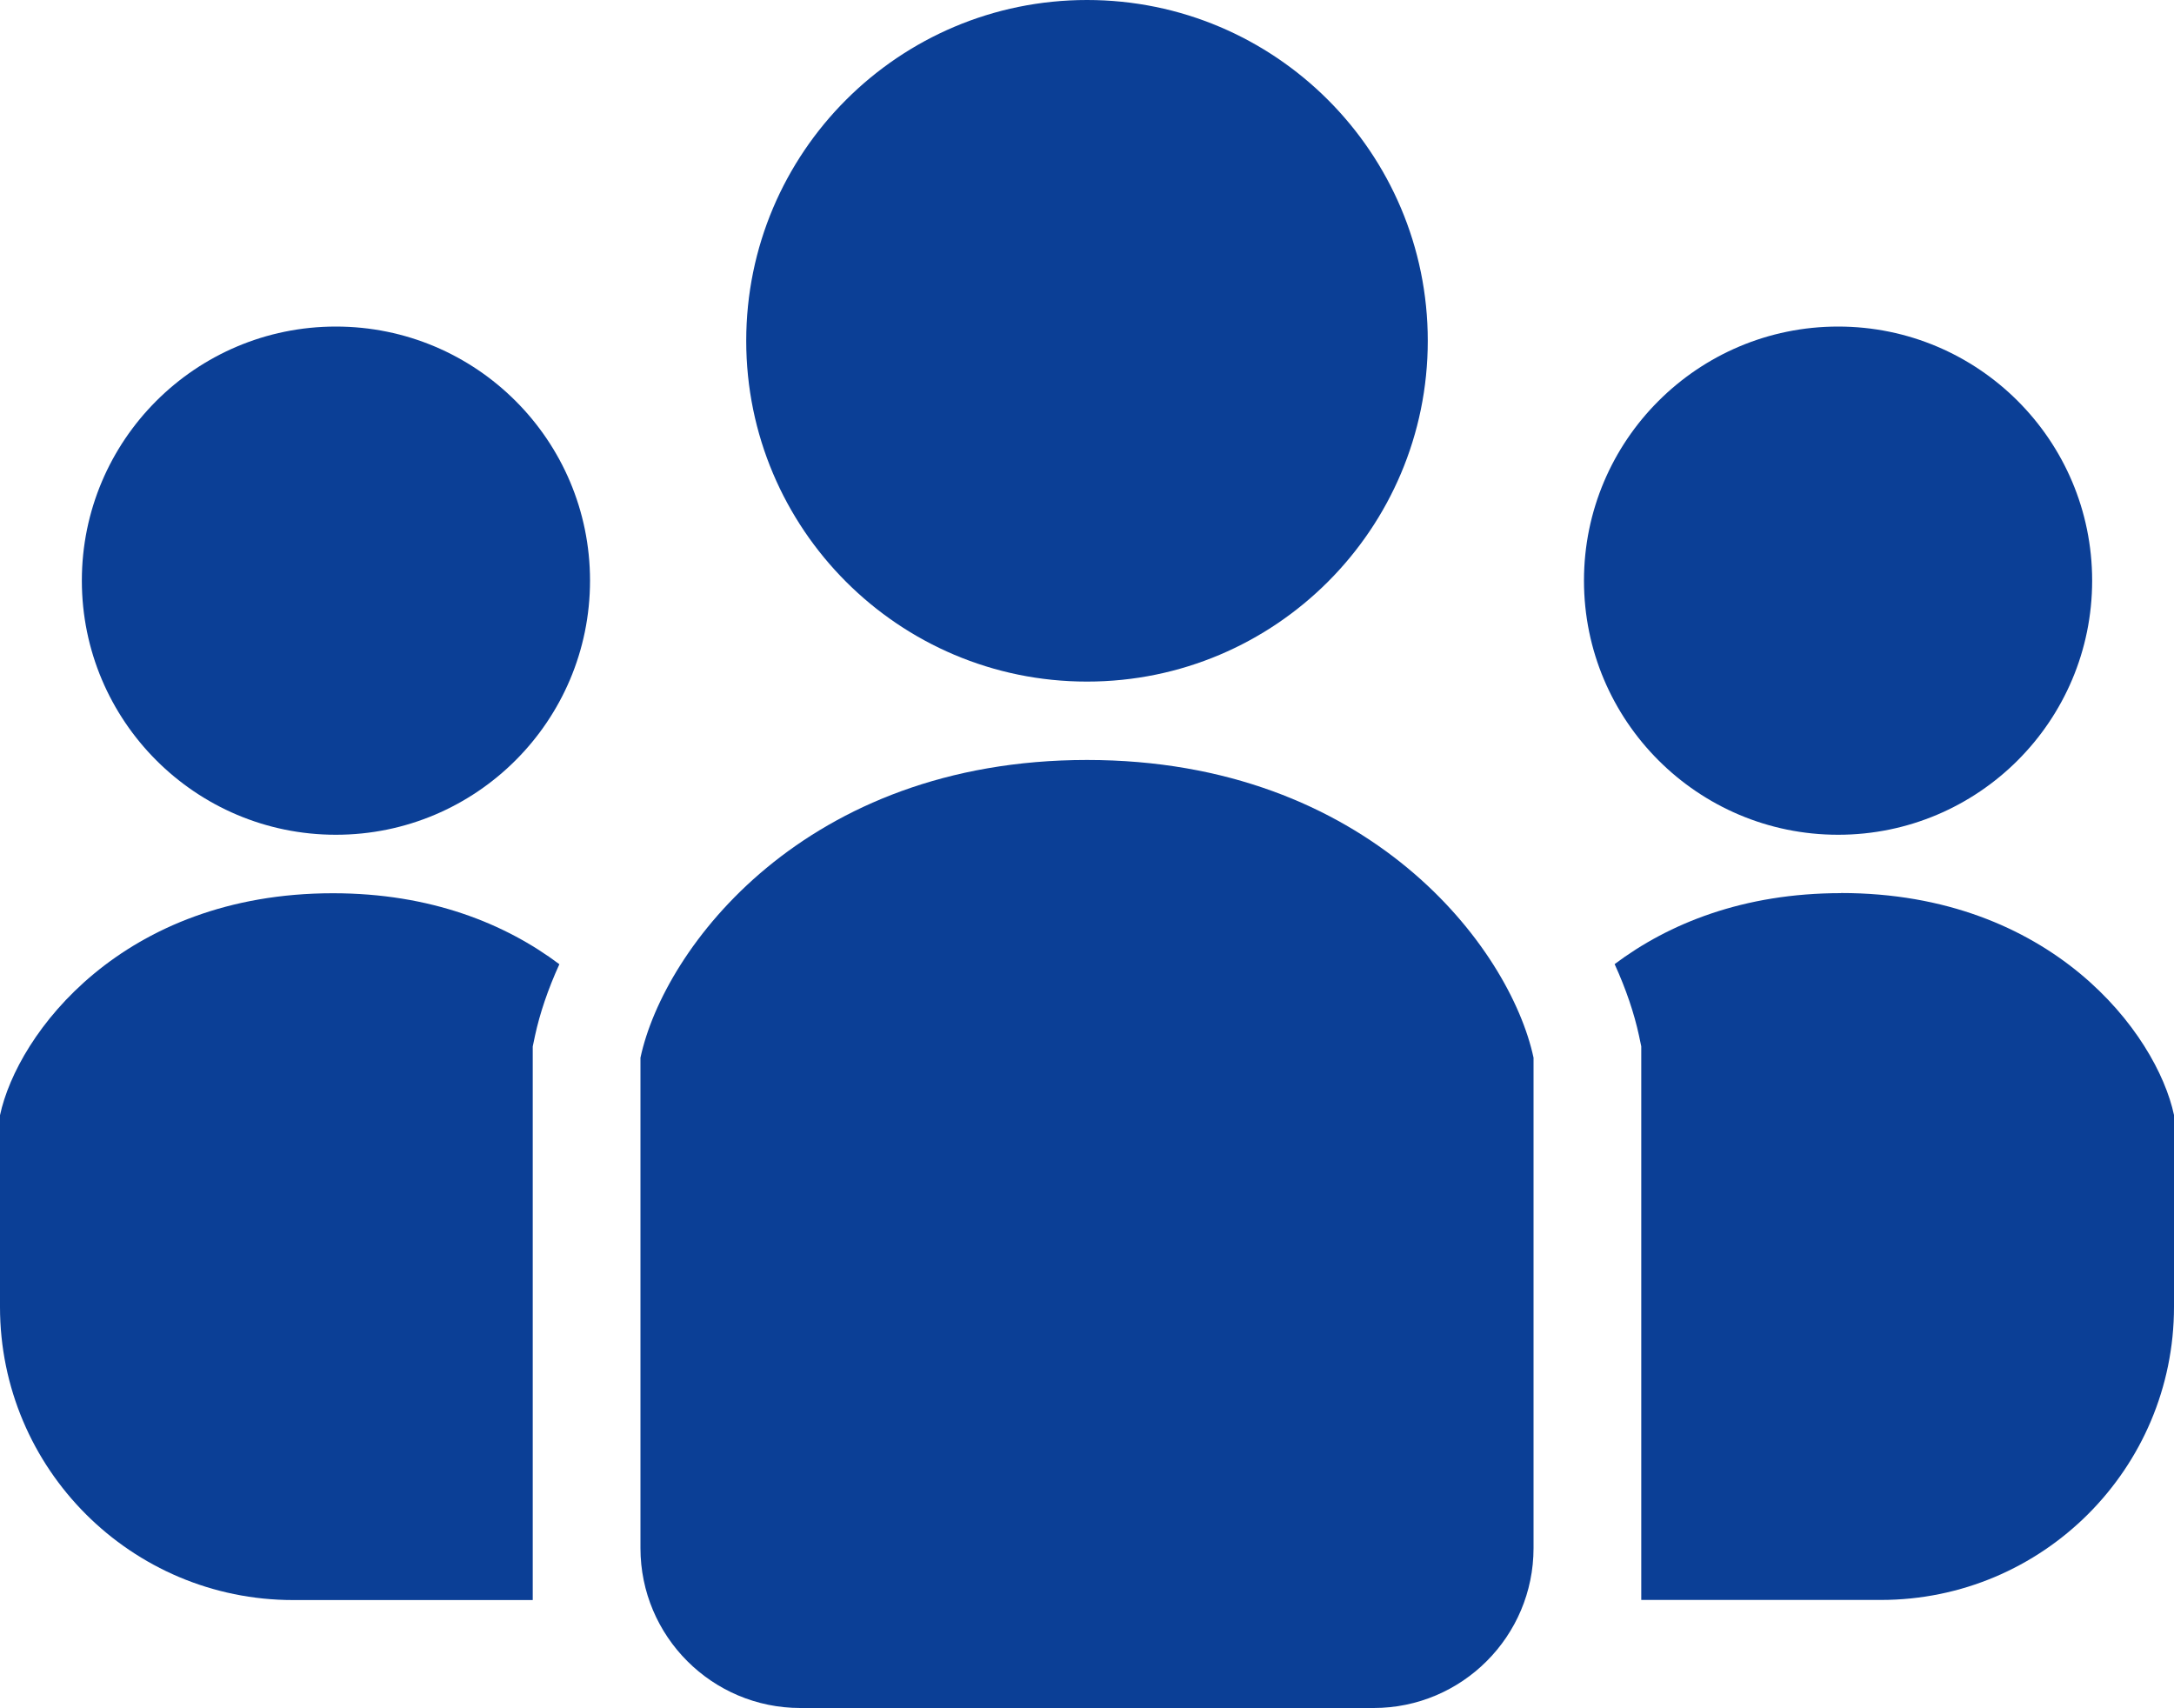
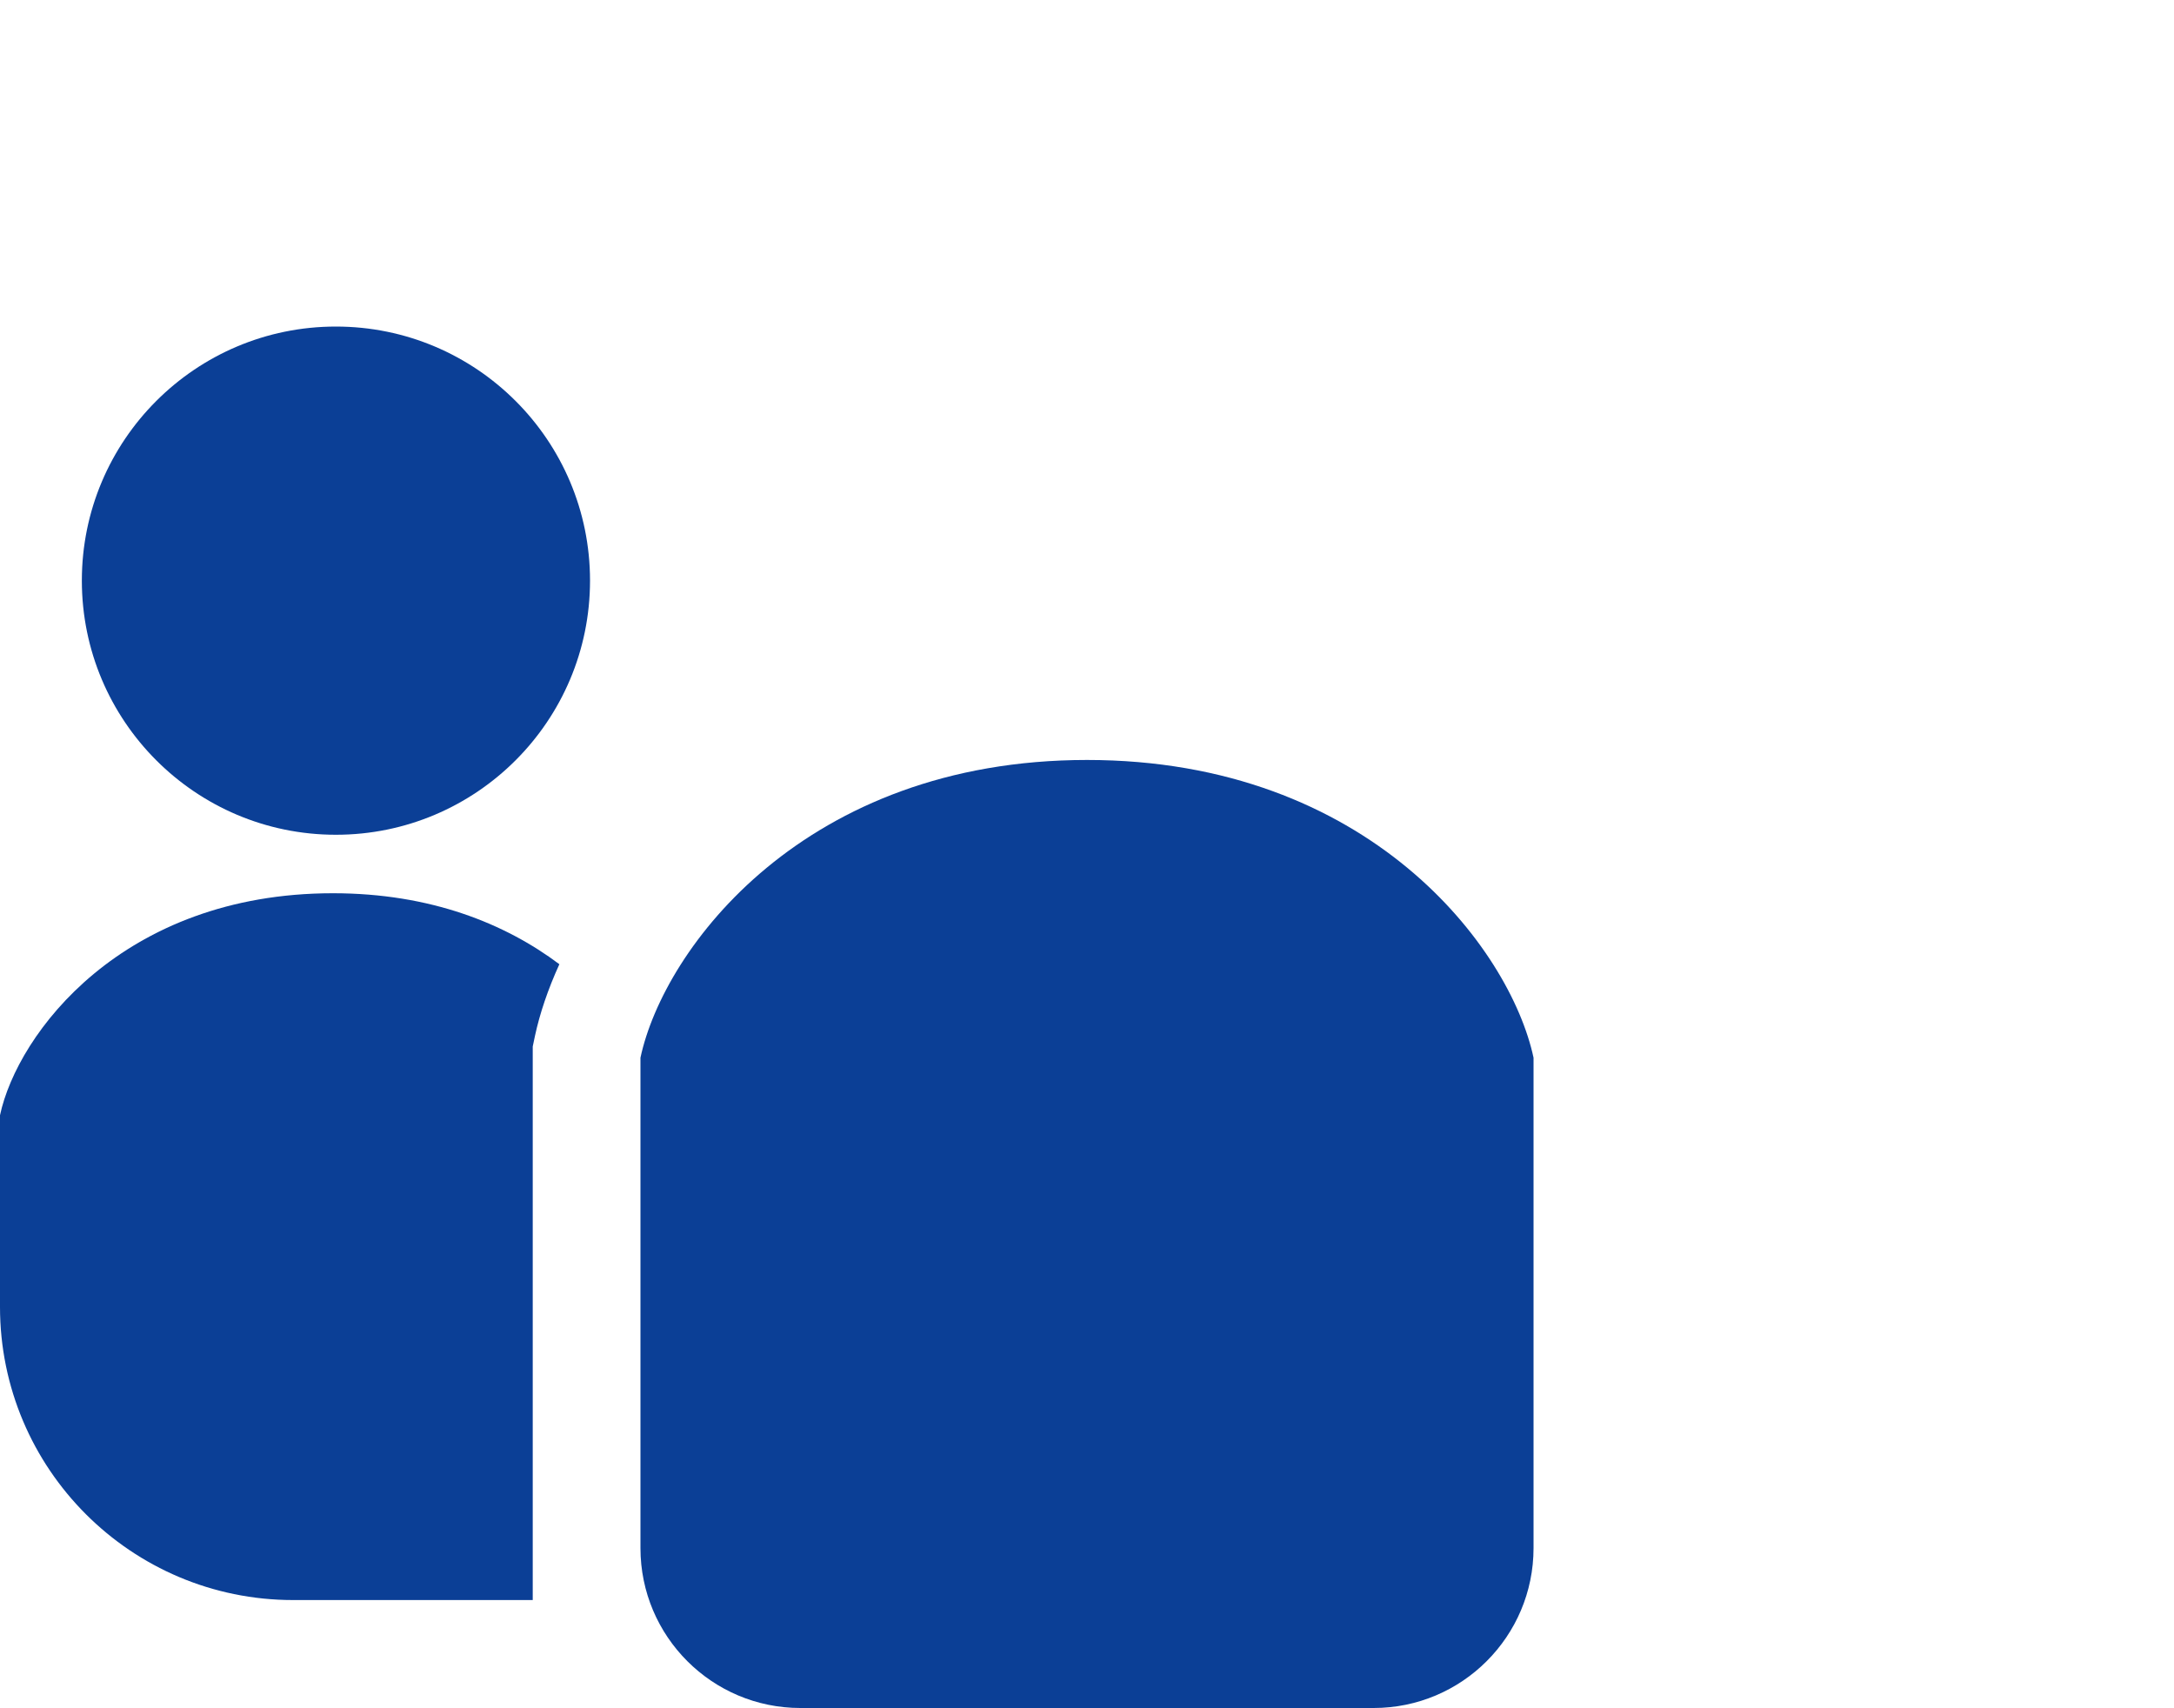
<svg xmlns="http://www.w3.org/2000/svg" id="_編集モード" viewBox="0 0 200 157.12">
  <defs>
    <style>.cls-1{fill:#0b3f96;}</style>
  </defs>
-   <path class="cls-1" d="M100,62.7c17.31,0,31.35-14.04,31.35-31.35S117.31,0,100,0s-31.35,14.04-31.35,31.35c0,17.31,14.04,31.35,31.35,31.35Z" />
-   <path class="cls-1" d="M169.1,76.79c12.91,0,23.37-10.47,23.37-23.38s-10.47-23.37-23.37-23.37-23.38,10.47-23.38,23.37,10.47,23.38,23.38,23.38Z" />
-   <path class="cls-1" d="M169.37,82.16c-8.99,0-15.86,2.8-20.83,6.53,1.05,2.3,1.8,4.53,2.24,6.57l.21,1v50.92h22.04c14.89,0,26.97-12.07,26.97-26.97v-17.64c-1.61-7.52-11.29-20.42-30.63-20.42Z" />
  <path class="cls-1" d="M30.9,30.04c-12.91,0-23.37,10.47-23.37,23.37s10.46,23.38,23.37,23.38,23.38-10.47,23.38-23.38-10.47-23.37-23.38-23.37Z" />
  <path class="cls-1" d="M0,102.58v17.64c0,14.89,12.07,26.97,26.97,26.97h22.04v-50.92l.21-1c.44-2.04,1.19-4.27,2.24-6.57-4.97-3.73-11.84-6.53-20.83-6.53-19.35,0-29.02,12.9-30.63,20.42Z" />
  <path class="cls-1" d="M100,69.91c-25.95,0-38.92,17.3-41.08,27.39v45.11c0,8.12,6.59,14.71,14.71,14.71h52.74c8.12,0,14.71-6.59,14.71-14.71v-45.11c-2.16-10.09-15.14-27.39-41.08-27.39Z" />
</svg>